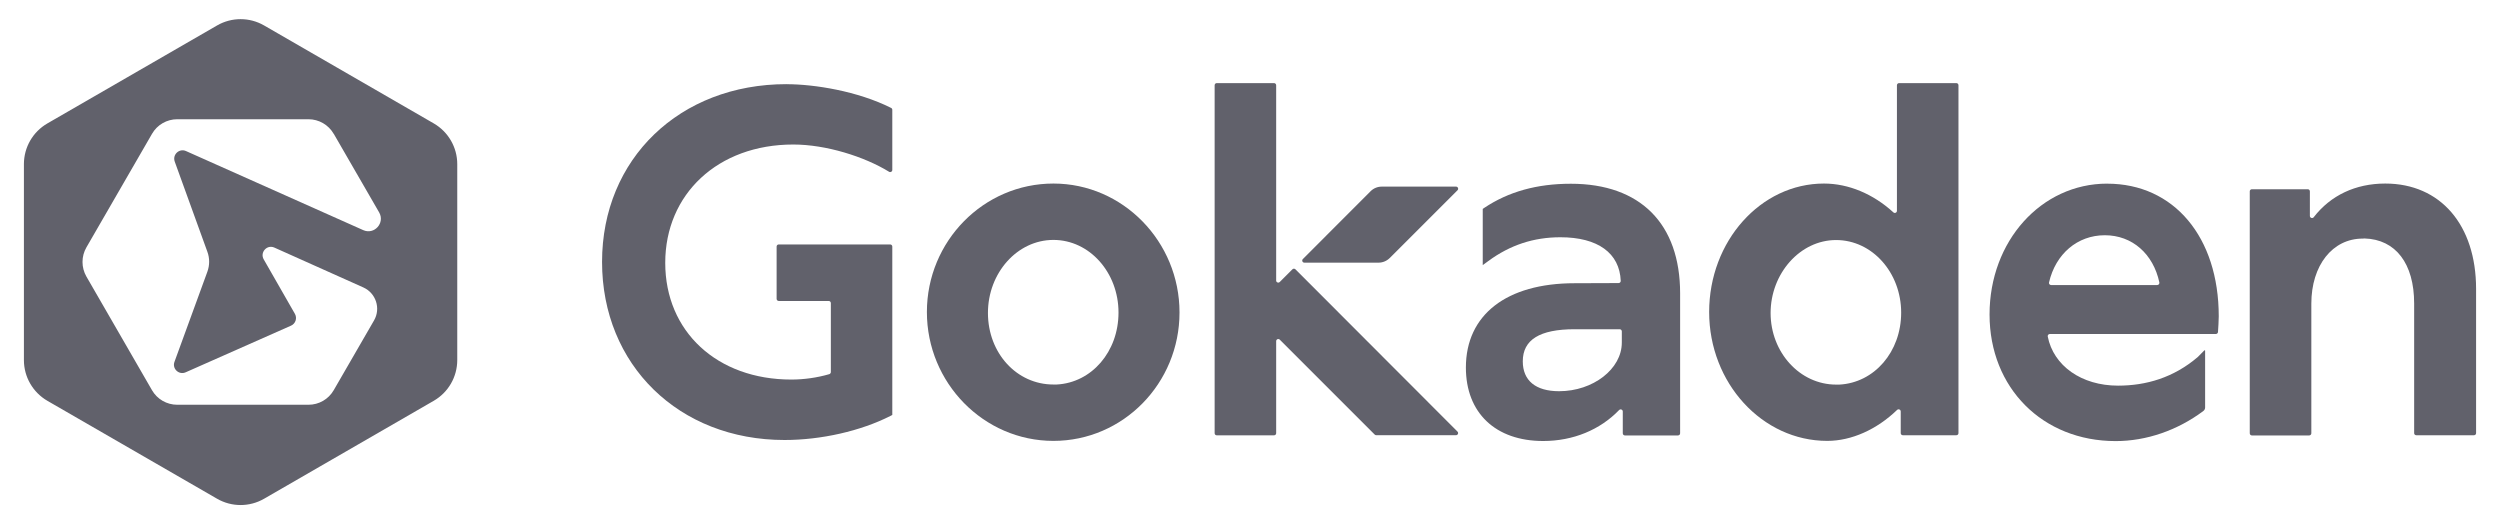
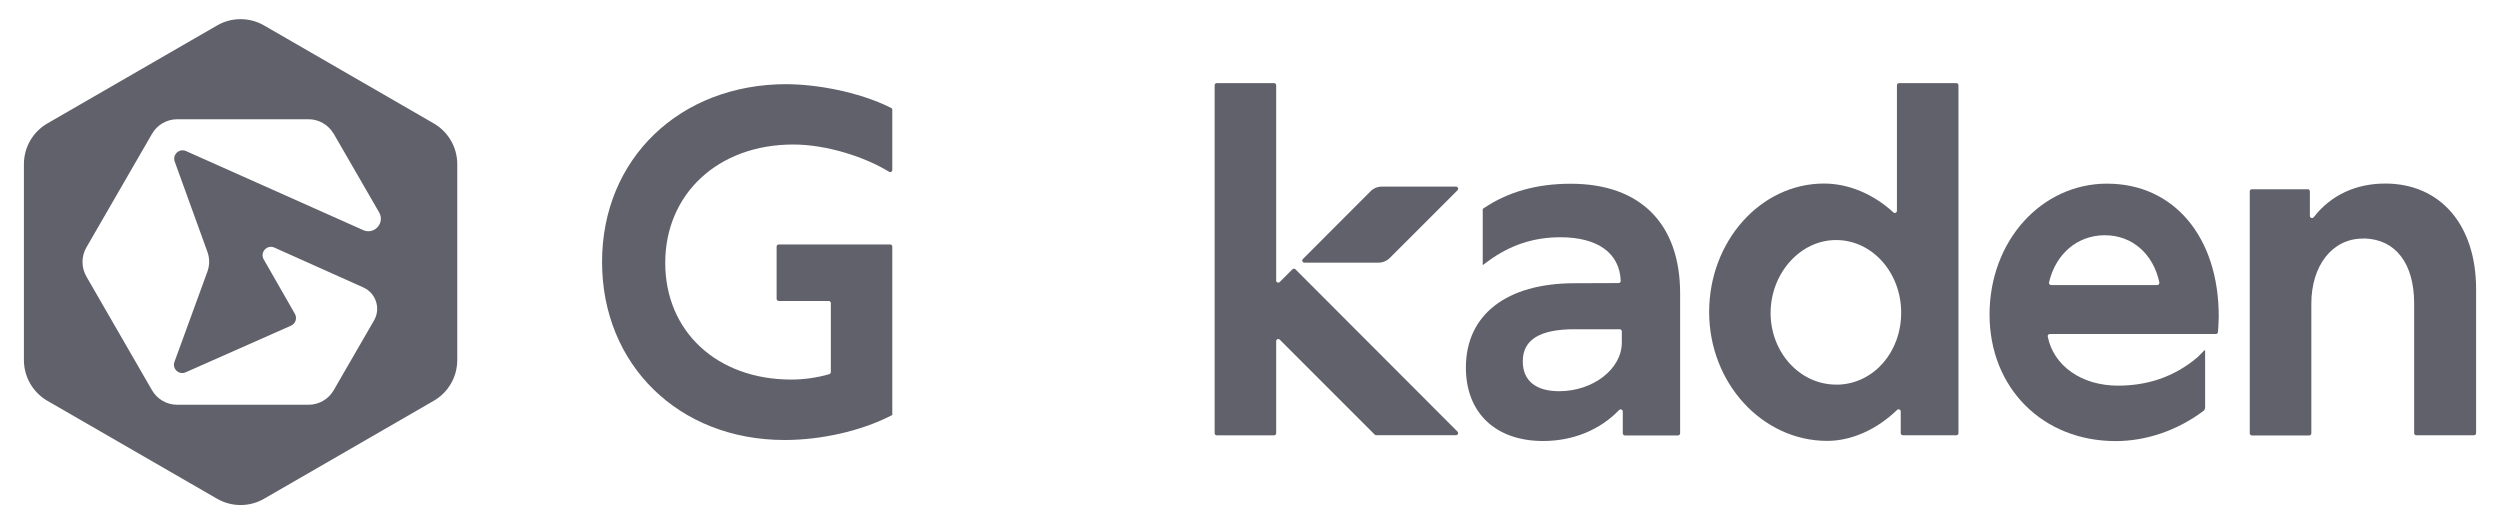
<svg xmlns="http://www.w3.org/2000/svg" width="62" height="13" viewBox="0 0 62 13" fill="none">
-   <path d="M26.125 4.552C24.394 4.552 22.987 5.981 22.987 7.738C22.987 9.495 24.394 10.934 26.125 10.934C27.855 10.934 29.252 9.506 29.252 7.749C29.252 5.992 27.849 4.552 26.125 4.552ZM27.739 7.751C27.739 8.723 27.073 9.491 26.206 9.536H26.125C25.214 9.536 24.501 8.757 24.501 7.761C24.501 6.766 25.23 5.95 26.125 5.95C27.02 5.95 27.739 6.758 27.739 7.751Z" fill="#61616B" />
  <path d="M38.956 4.557C38.117 4.557 37.414 4.752 36.811 5.154L36.772 5.181V6.575L36.911 6.473C37.451 6.076 38.035 5.884 38.699 5.884C39.626 5.884 40.167 6.277 40.194 6.965C40.196 6.995 40.171 7.02 40.142 7.02L39.05 7.024C37.362 7.024 36.354 7.806 36.354 9.115C36.354 10.239 37.088 10.937 38.271 10.937C39.012 10.937 39.68 10.661 40.153 10.17C40.187 10.135 40.245 10.157 40.245 10.206V10.746C40.245 10.775 40.268 10.799 40.298 10.799H41.614C41.643 10.799 41.667 10.775 41.667 10.746V7.275C41.667 5.548 40.68 4.557 38.959 4.557H38.956ZM40.168 8.165C40.197 8.165 40.221 8.188 40.221 8.218V8.496C40.221 9.15 39.509 9.702 38.666 9.702C38.085 9.702 37.765 9.439 37.765 8.961C37.765 8.425 38.185 8.165 39.052 8.165H40.168Z" fill="#61616B" />
  <path d="M52.259 4.554C50.623 4.554 49.341 5.979 49.341 7.797V7.801C49.341 9.62 50.657 10.939 52.469 10.939C53.233 10.939 54.005 10.671 54.644 10.192C54.67 10.172 54.687 10.14 54.687 10.106V8.696C54.687 8.688 54.676 8.683 54.669 8.688L54.505 8.854C53.904 9.367 53.223 9.564 52.527 9.564C51.619 9.564 50.927 9.07 50.784 8.346C50.777 8.313 50.804 8.283 50.837 8.283H54.953C54.981 8.283 55.004 8.262 55.006 8.235C55.013 8.14 55.025 7.935 55.025 7.846C55.025 5.878 53.913 4.555 52.258 4.555L52.259 4.554ZM50.867 7.069C50.834 7.069 50.807 7.037 50.816 7.004C50.979 6.298 51.519 5.834 52.2 5.834C52.881 5.834 53.401 6.298 53.552 7.004C53.559 7.037 53.533 7.069 53.499 7.069H50.867Z" fill="#61616B" />
  <path d="M59.155 4.552C58.417 4.552 57.8 4.845 57.38 5.387C57.349 5.426 57.285 5.405 57.285 5.354V4.746C57.285 4.716 57.262 4.693 57.233 4.693H55.847C55.818 4.693 55.794 4.716 55.794 4.746V10.746C55.794 10.775 55.818 10.799 55.847 10.799H57.267C57.297 10.799 57.321 10.775 57.321 10.746V7.531C57.321 6.581 57.845 5.917 58.595 5.917L58.643 5.914C59.413 5.938 59.871 6.536 59.871 7.527V10.742C59.871 10.771 59.894 10.794 59.924 10.794H61.355C61.384 10.794 61.407 10.771 61.407 10.742V7.166C61.407 5.579 60.523 4.552 59.154 4.552H59.155Z" fill="#61616B" />
  <path d="M47.044 5.228C47.044 5.275 46.989 5.298 46.955 5.266C46.455 4.809 45.843 4.552 45.234 4.552C43.665 4.552 42.387 5.981 42.387 7.738C42.387 9.495 43.7 10.934 45.316 10.934C45.917 10.934 46.545 10.652 47.048 10.166C47.082 10.134 47.138 10.157 47.138 10.204V10.742C47.138 10.771 47.162 10.794 47.191 10.794H48.517C48.547 10.794 48.57 10.771 48.57 10.742V2.114C48.57 2.085 48.547 2.061 48.517 2.061H47.097C47.067 2.061 47.044 2.085 47.044 2.114V5.228ZM47.149 7.753C47.149 8.725 46.483 9.493 45.616 9.538H45.535C44.639 9.538 43.911 8.742 43.911 7.763C43.911 6.785 44.64 5.953 45.535 5.953C46.43 5.953 47.149 6.76 47.149 7.754V7.753Z" fill="#61616B" />
  <path d="M19.506 2.087C16.855 2.087 14.931 3.94 14.931 6.495C14.931 9.049 16.835 10.912 19.457 10.912C20.363 10.912 21.344 10.69 22.081 10.316L22.129 10.291V6.115C22.129 6.086 22.106 6.062 22.076 6.062H19.313C19.283 6.062 19.26 6.086 19.26 6.115V7.411C19.26 7.44 19.283 7.464 19.313 7.464H20.552C20.582 7.464 20.605 7.487 20.605 7.517V9.227C20.605 9.25 20.589 9.271 20.567 9.279C20.264 9.367 19.94 9.413 19.624 9.413C17.784 9.413 16.498 8.223 16.498 6.518C16.498 4.813 17.804 3.584 19.672 3.584H19.674C20.484 3.584 21.436 3.883 22.049 4.26C22.085 4.282 22.129 4.257 22.129 4.215V2.723C22.129 2.703 22.117 2.684 22.099 2.676C21.271 2.26 20.197 2.088 19.505 2.088L19.506 2.087Z" fill="#61616B" />
  <path d="M31.649 6.955V2.114C31.649 2.085 31.625 2.061 31.596 2.061H30.175C30.146 2.061 30.123 2.085 30.123 2.114V10.744C30.123 10.773 30.146 10.796 30.175 10.796H31.596C31.625 10.796 31.649 10.773 31.649 10.744V8.461C31.649 8.414 31.706 8.39 31.739 8.424L34.092 10.777C34.102 10.787 34.115 10.793 34.129 10.793H36.108C36.156 10.793 36.179 10.736 36.145 10.703L32.127 6.679C32.106 6.658 32.073 6.658 32.052 6.679L31.738 6.993C31.705 7.026 31.648 7.003 31.648 6.956L31.649 6.955Z" fill="#61616B" />
  <path d="M34.466 6.398L36.147 4.718C36.18 4.685 36.156 4.628 36.11 4.628H34.269C34.163 4.628 34.064 4.669 33.99 4.743L32.311 6.424C32.278 6.458 32.301 6.514 32.348 6.514H34.187C34.292 6.514 34.392 6.472 34.466 6.398Z" fill="#61616B" />
  <path d="M10.758 3.061L6.549 0.631C6.189 0.423 5.744 0.423 5.384 0.631L1.175 3.061C0.815 3.269 0.593 3.653 0.593 4.07V8.931C0.593 9.347 0.815 9.731 1.175 9.94L5.384 12.369C5.744 12.577 6.189 12.577 6.549 12.369L10.758 9.939C11.118 9.731 11.34 9.347 11.34 8.929V4.07C11.34 3.654 11.118 3.27 10.758 3.061ZM4.333 4.007L5.143 6.244C5.202 6.404 5.201 6.578 5.143 6.738L4.327 8.973C4.263 9.144 4.438 9.308 4.605 9.233L7.218 8.076C7.329 8.027 7.375 7.891 7.314 7.784L6.54 6.432C6.441 6.259 6.621 6.058 6.804 6.14L9.01 7.128C9.324 7.269 9.448 7.649 9.276 7.947L8.276 9.677C8.146 9.902 7.908 10.039 7.648 10.038H4.396C4.137 10.038 3.898 9.901 3.769 9.676L2.143 6.859C2.014 6.634 2.014 6.359 2.143 6.135L3.77 3.319C3.899 3.094 4.138 2.957 4.397 2.957H7.649C7.908 2.957 8.147 3.095 8.276 3.32V3.317L9.403 5.268C9.553 5.529 9.282 5.83 9.008 5.707L4.612 3.746C4.446 3.672 4.272 3.834 4.333 4.006V4.007Z" fill="#61616B" />
</svg>